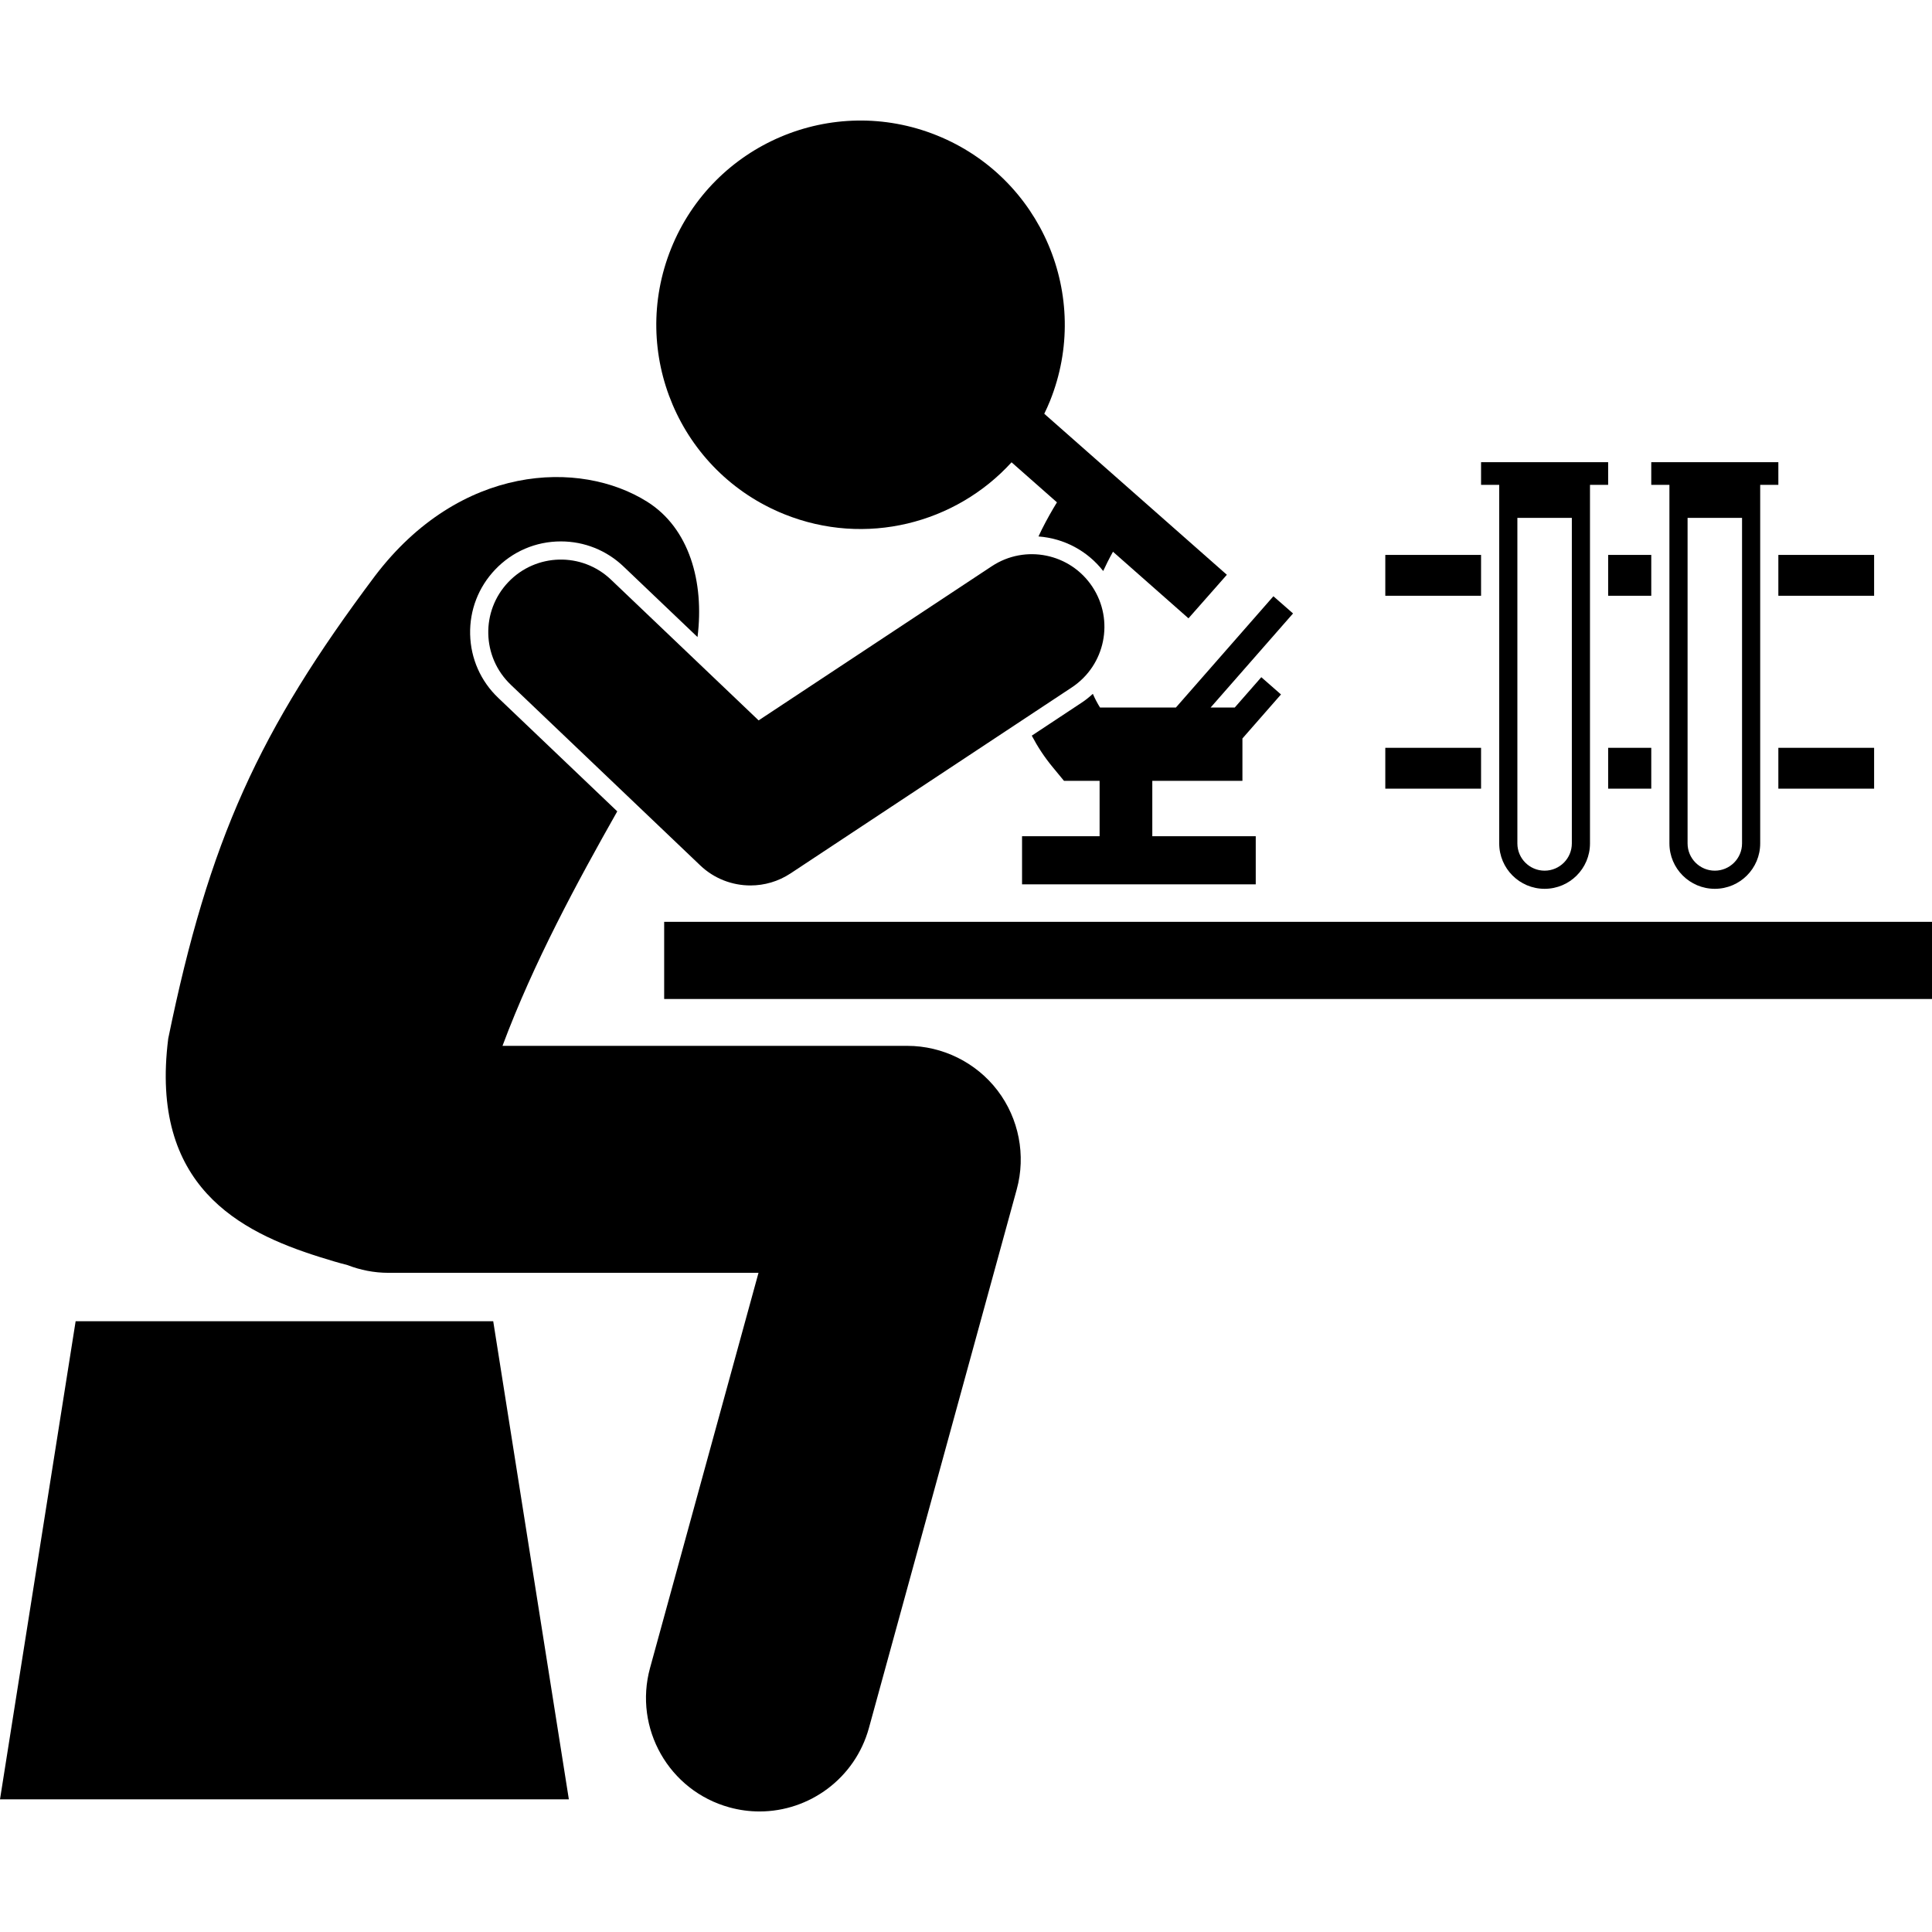
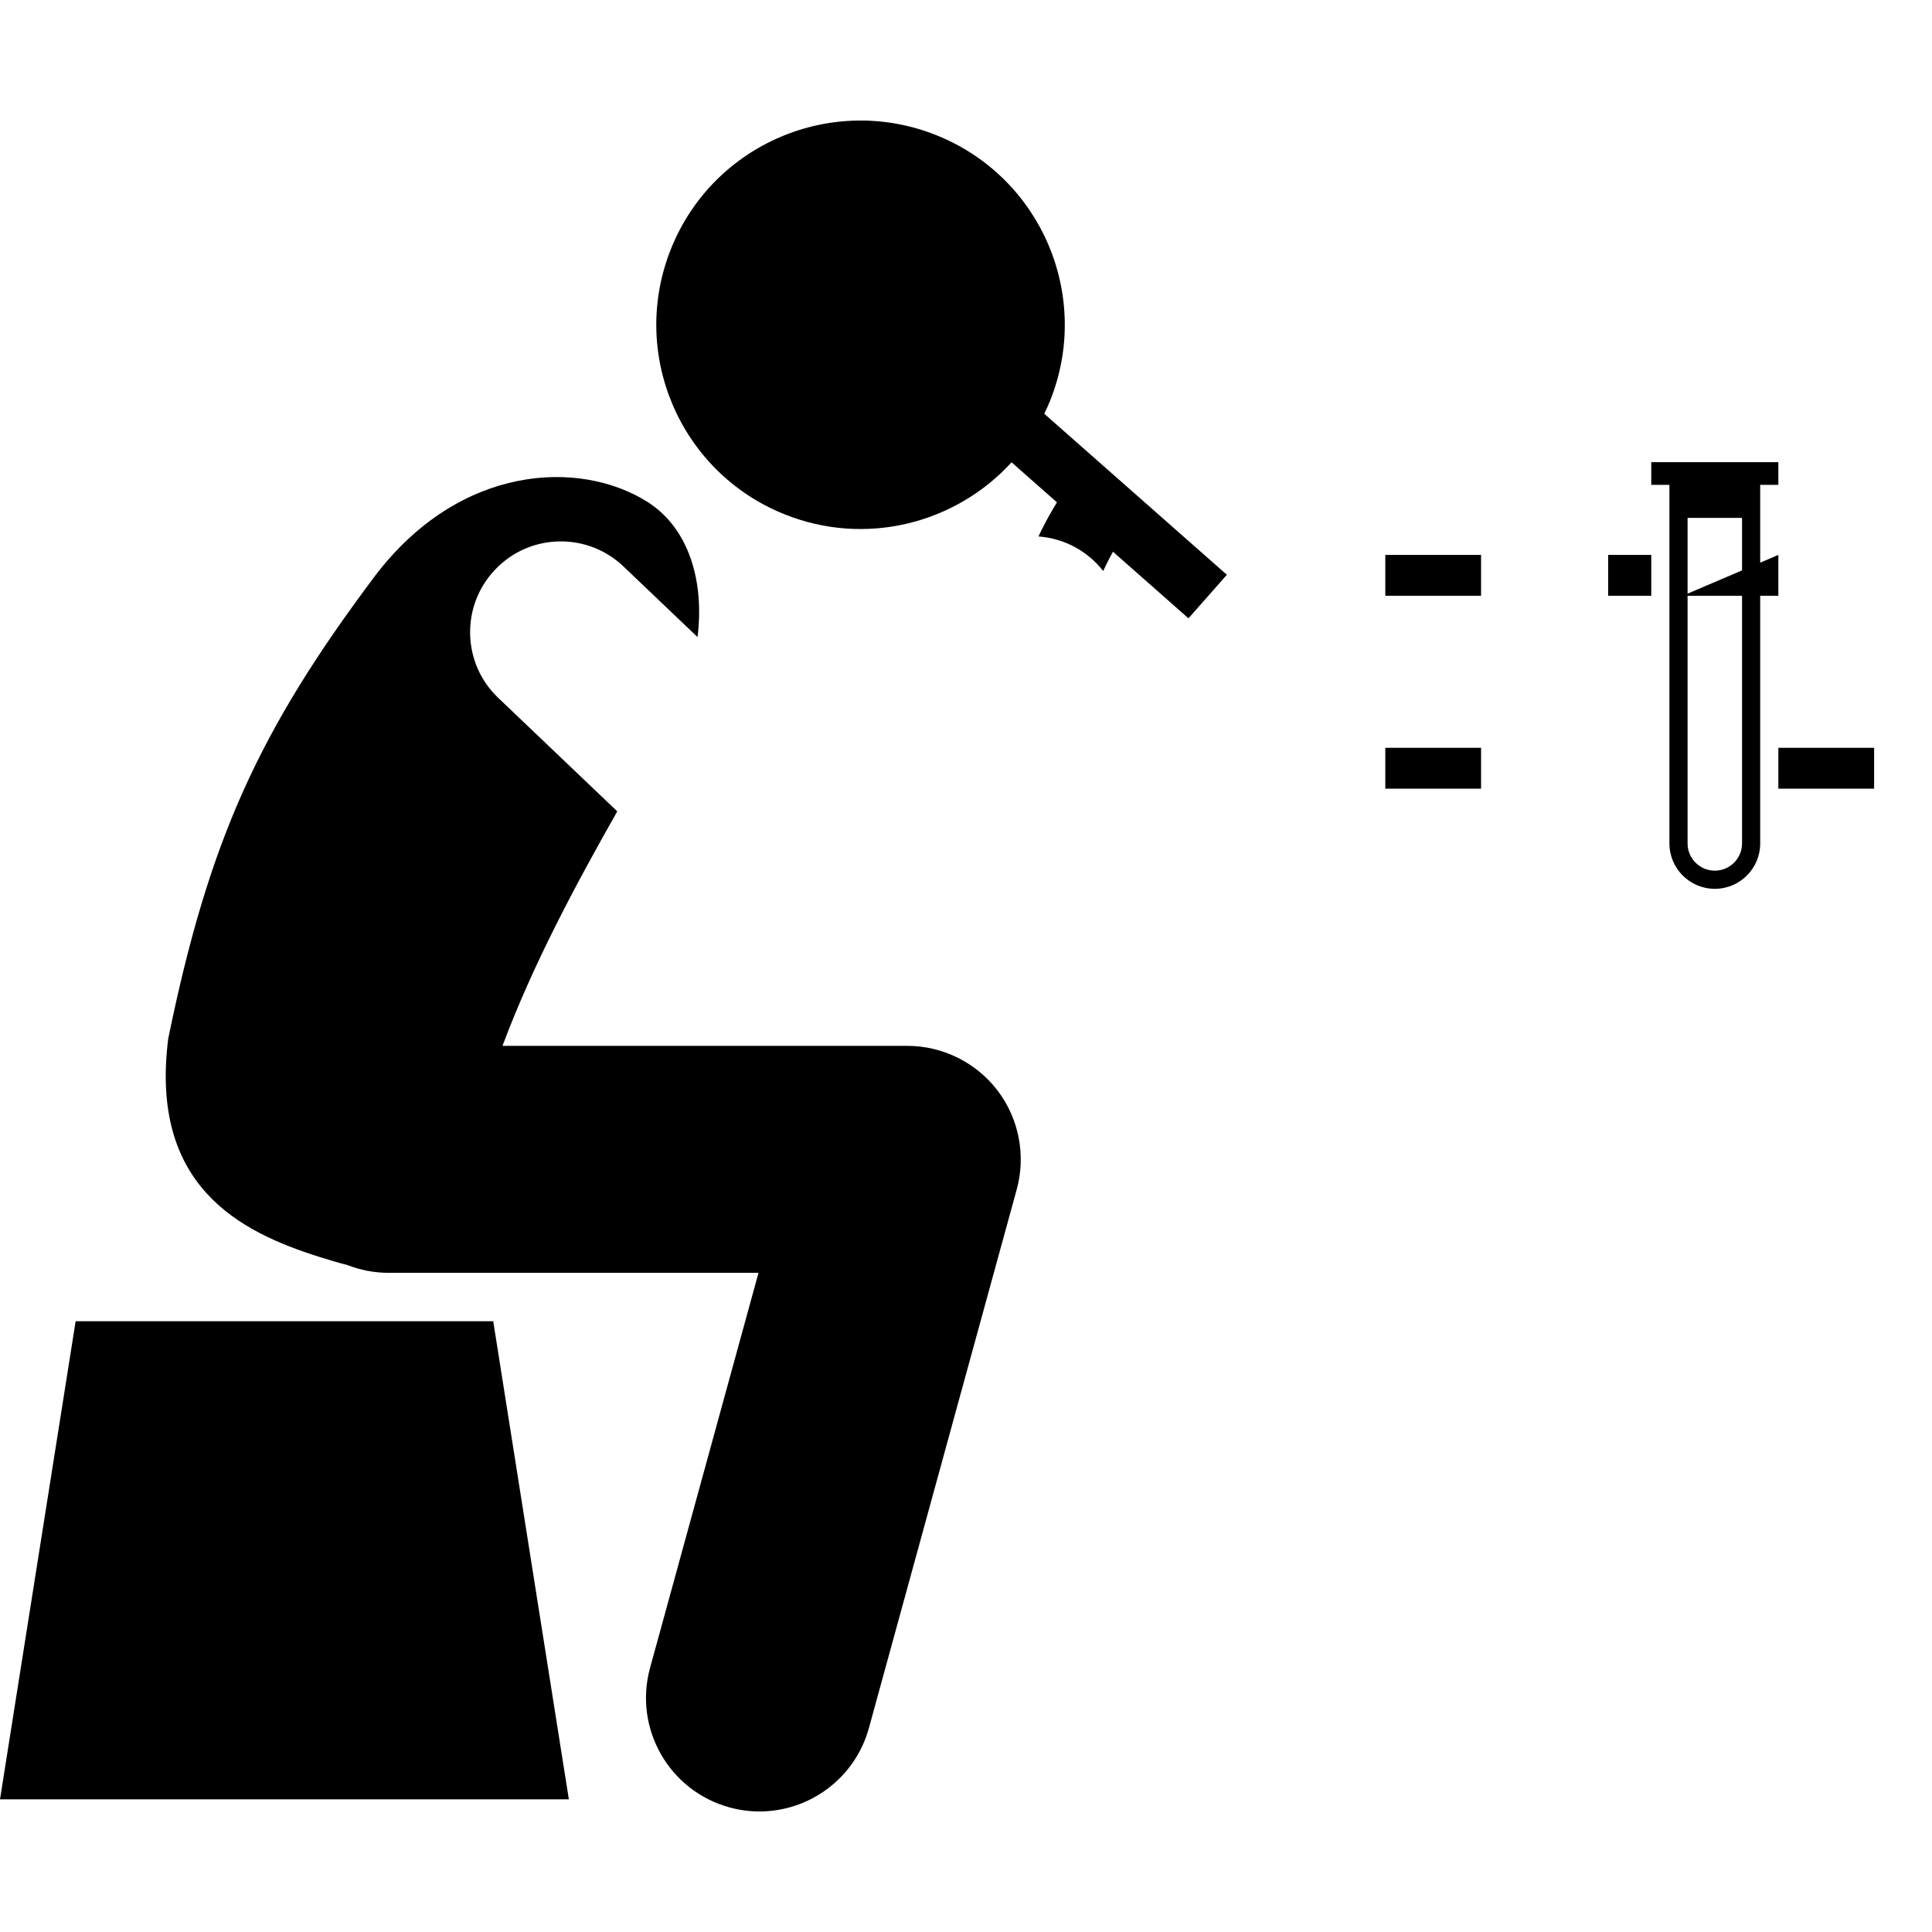
<svg xmlns="http://www.w3.org/2000/svg" id="Layer_1" enable-background="new 0 0 212.832 186.275" height="512" viewBox="0 0 212.832 186.275" width="512">
  <g>
-     <path d="m113.662 67.762c.633 1.201 1.396 2.381 2.338 3.51l1.209 1.467h3.924v6.104h-8.543v5.299h25.744v-5.299h-11.395v-6.104h9.928v-4.666l4.248-4.85-2.168-1.9-2.924 3.338h-2.658l9.078-10.361-2.164-1.895-10.738 12.255h-8.363c-.311-.501-.57-1.001-.789-1.504-.375.342-.772.667-1.209.956z" />
    <path d="m51.791 56.605c-.064-2.668.916-5.205 2.758-7.139 1.906-2.001 4.479-3.102 7.24-3.102 2.582 0 5.029.981 6.897 2.763l8.154 7.774c.764-6.098-.922-11.993-5.529-14.898-7.441-4.691-20.647-4.16-30.008 8.172-12.777 17.032-18.275 29.047-22.77 50.956-2.064 16.272 7.899 21.293 16.639 24.05 1.113.352 2.152.662 3.127.911 1.394.538 2.904.845 4.488.845v-.003h40.772l-11.949 43.527c-1.826 6.658 2.09 13.537 8.748 15.364 1.105.304 2.219.449 3.314.449 5.488 0 10.523-3.645 12.049-9.193l16.285-59.338c1.027-3.743.24-7.8-2.113-10.887-2.354-3.088-6.059-4.922-9.939-4.922h-44.599c3.426-9.178 8.254-18.078 12.643-25.832l-13.109-12.5c-1.934-1.841-3.034-4.325-3.098-6.997z" />
    <path d="m73.932 14.099c-4.641 11.525.941 24.629 12.467 29.268 8.965 3.61 18.885 1.031 25.035-5.718l5.002 4.411c-.512.83-1.088 1.834-1.668 2.99-.123.245-.244.51-.367.769 2.816.208 5.393 1.583 7.129 3.806.148-.327.303-.647.457-.952.209-.416.416-.805.621-1.172l8.316 7.336 4.23-4.797-20.115-17.738c.221-.458.434-.921.627-1.4 4.641-11.525-.941-24.629-12.467-29.268-11.523-4.641-24.629.941-29.267 12.465z" />
-     <path d="m109.254 49.1-25.684 16.981-16.263-15.505c-3.197-3.05-8.26-2.928-11.309.269-3.049 3.199-2.928 8.262.271 11.309h-.002l20.877 19.906c1.527 1.456 3.521 2.204 5.527 2.204 1.527 0 3.064-.435 4.406-1.32l31-20.5c3.684-2.438 4.697-7.4 2.26-11.084-2.437-3.686-7.399-4.698-11.083-2.26z" />
    <path d="m54.334 132.272h-46.002l-8.332 52.667h62.666z" />
-     <path d="m73.166 88.272h139.666v8.5h-139.666z" />
-     <path d="m195.906 47.852h10.549v4.5h-10.549z" />
+     <path d="m195.906 47.852v4.5h-10.549z" />
    <path d="m177.156 47.852h4.75v4.5h-4.75z" />
    <path d="m152.607 47.852h10.549v4.5h-10.549z" />
-     <path d="m177.156 69.102h4.75v4.5h-4.75z" />
    <path d="m152.607 69.102h10.549v4.5h-10.549z" />
    <path d="m195.906 69.102h10.549v4.5h-10.549z" />
-     <path d="m177.156 40.135v-2.5h-14v2.5h2v39.5c0 2.762 2.24 5 5 5 2.762 0 5-2.238 5-5v-39.5zm-4 39.501c0 1.653-1.346 3-3 3s-3-1.347-3-3v-35.864h6z" />
    <path d="m183.906 79.635c0 2.762 2.24 5 5 5 2.762 0 5-2.238 5-5v-39.5h2v-2.5h-14v2.5h2zm8-35.863v35.864c0 1.653-1.346 3-3 3s-3-1.347-3-3v-35.864z" />
  </g>
</svg>